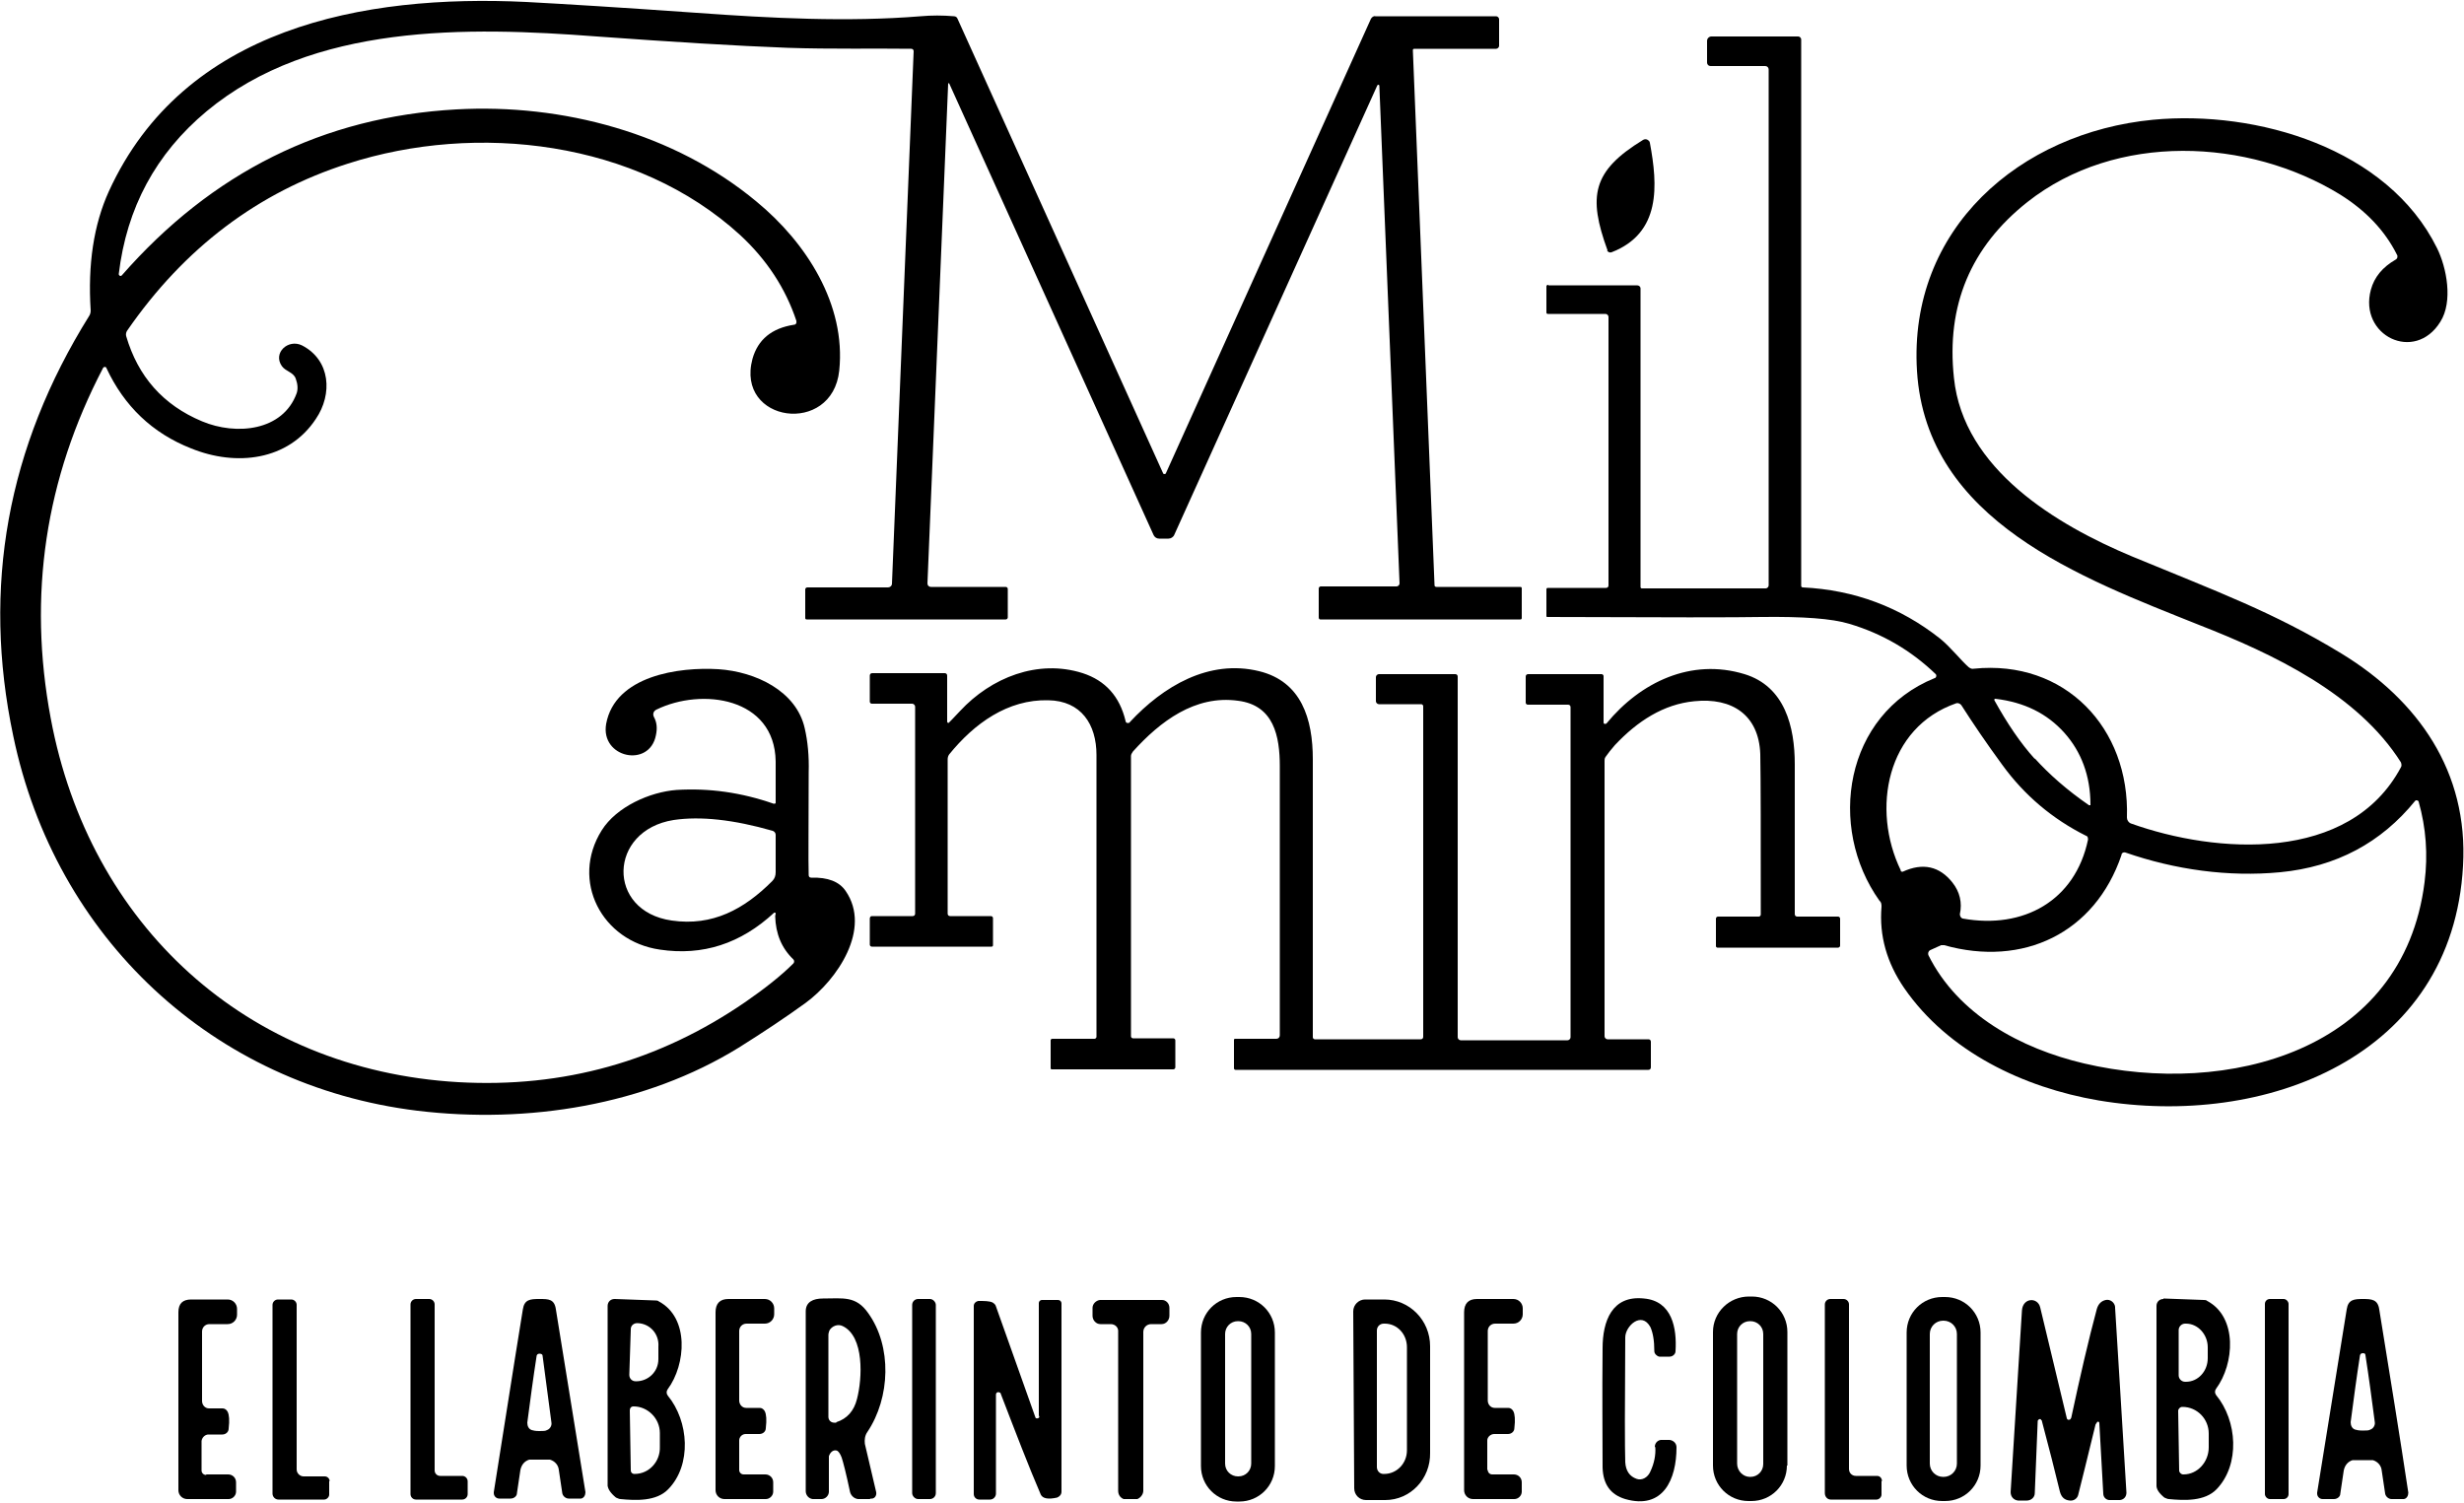
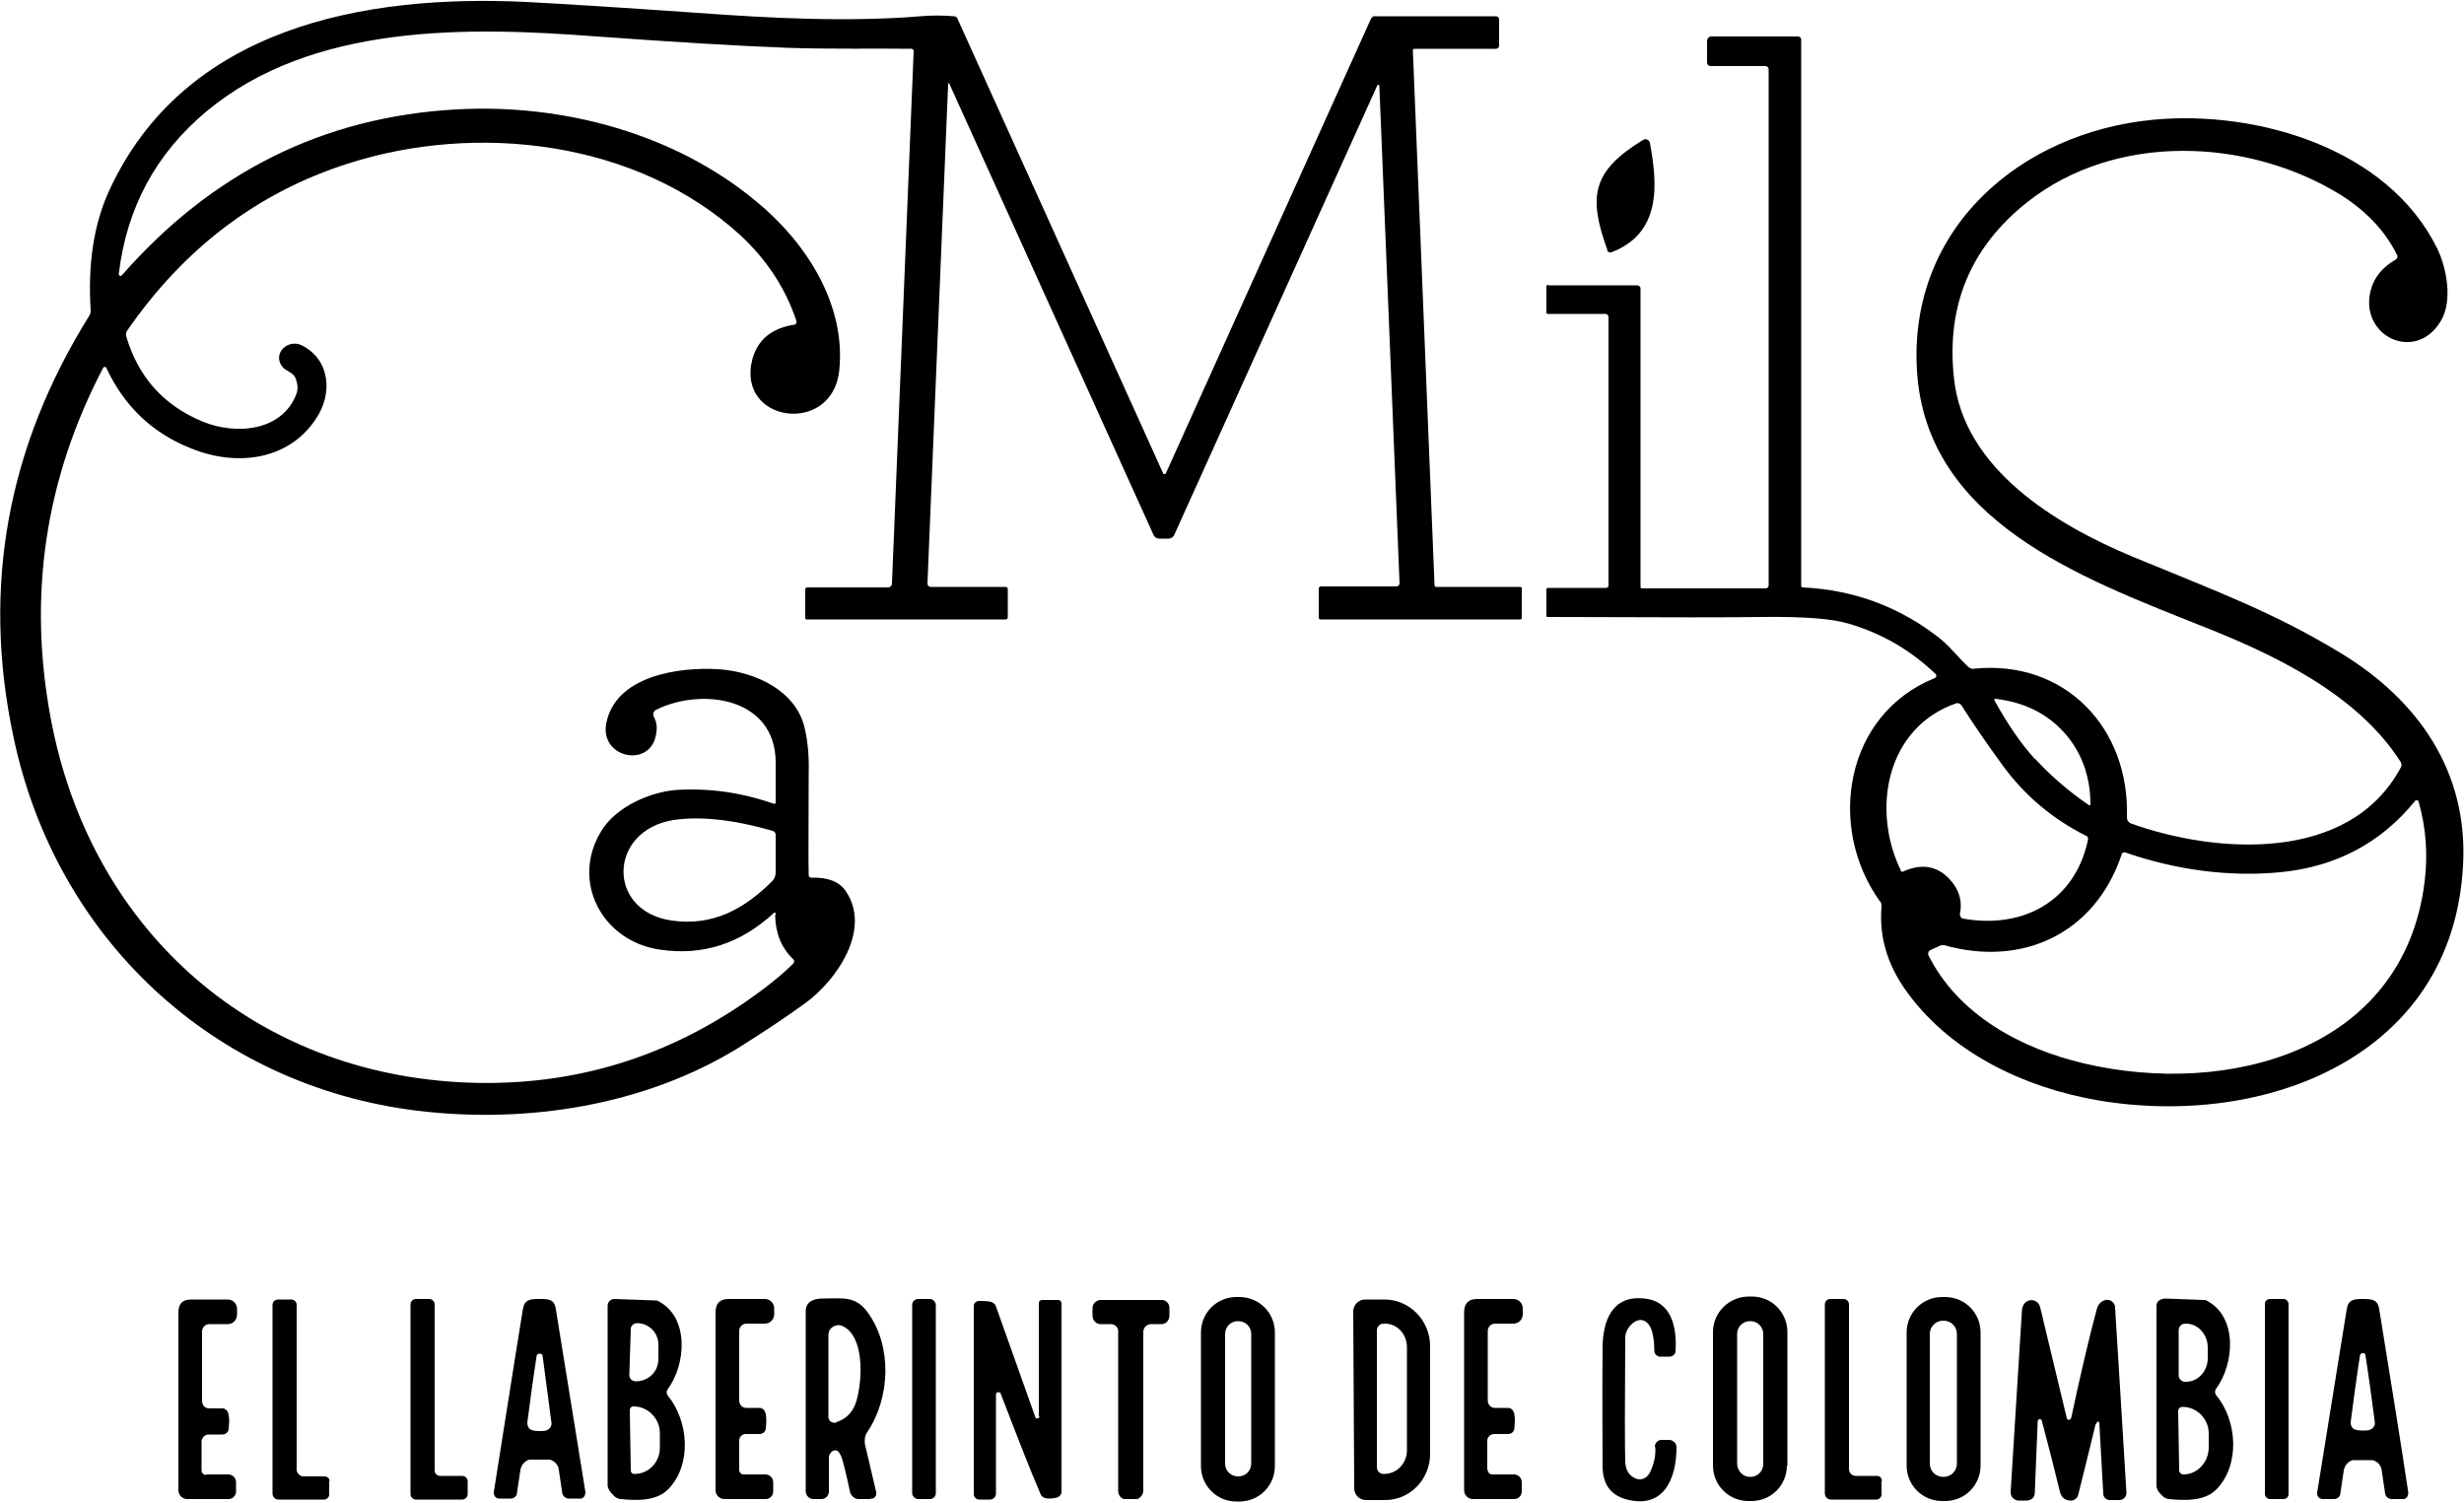
<svg xmlns="http://www.w3.org/2000/svg" id="Capa_1" viewBox="0 0 500 305">
  <path d="M157.4,185.4c0-.1,0-.2-.2-.2,0,0-.1,0-.1,0-6.8,6.3-14.5,8.8-23.2,7.5-11.8-1.7-18.2-14-11.8-24.2,3-4.8,9.8-7.8,15.2-8.2,6.6-.4,13.1.5,19.7,2.8.2,0,.4,0,.4-.2,0,0,0,0,0,0,0-1.5,0-4.3,0-8.4-.2-13-15-15-24.2-10.5-.6.3-.8.9-.5,1.5,0,0,0,0,0,0,.6,1.1.7,2.3.4,3.7-1.3,6.7-11.3,4.6-10.1-2.3,1.8-9.8,14.8-11.6,22.8-11.1,7.5.5,15.8,4.4,17.5,12,.6,2.6.9,5.6.8,9,0,10.7-.1,17.6,0,20.8,0,.3.2.5.5.5,0,0,0,0,0,0,3.4-.1,5.7.8,7,2.7,5.3,7.7-1.7,18-8.1,22.7-4,2.9-8.5,5.9-13.6,9.1-19,11.7-42.8,15.5-65.2,12.8-41.6-5.1-73.5-35.2-82-76-6.4-30.3-1.2-58.7,15.4-85.3.2-.3.3-.7.3-1.1-.6-9.3.6-17.4,3.7-24.2C37.3,5.6,73.7-1.2,106.8.4c7.5.4,19,1.1,34.5,2.2,15.2,1.1,30.7,1.9,45.5.7,2.2-.2,4.5-.2,6.8,0,.3,0,.6.2.7.5l41.7,92.2c0,.2.3.2.4.2,0,0,.1,0,.2-.2L278.2,3.8c.2-.3.5-.6.9-.5h24.5c.3,0,.6.3.6.6v5.4c0,.3-.3.6-.6.6h-16.6c-.2,0-.3.1-.3.3,0,0,0,0,0,0l4.4,108.6c0,.2.2.3.4.3h17c.2,0,.3.1.3.3v6c0,.2-.1.3-.3.3h-40.6c-.2,0-.3-.2-.3-.4h0v-5.9c0-.2.2-.4.4-.4h15.4c.3,0,.6-.3.6-.6,0,0,0,0,0,0l-4.1-101c0-.1-.1-.2-.2-.2,0,0-.1,0-.2.1l-41.2,91.2c-.2.5-.7.8-1.2.8h-1.9c-.5,0-.9-.3-1.1-.7l-41.5-91.7c0,0-.1,0-.2,0,0,0,0,0,0,.1l-4.2,101.4c0,.4.3.7.7.7,0,0,0,0,0,0h15.2c.2,0,.4.2.4.4v5.8c0,.2-.2.4-.4.4h-40.4c-.2,0-.3-.1-.3-.3h0v-5.8c0-.2.2-.4.4-.4h16.4c.4,0,.8-.3.8-.8l4.4-108c0-.3-.2-.5-.5-.5,0,0,0,0,0,0-7.1-.1-16.3.1-25.1-.2-10.6-.4-23.5-1.2-38.7-2.3-26.2-2-57.7-2.7-79.2,15.2-10.3,8.6-16.2,19.6-17.8,33,0,.2.1.3.3.4.1,0,.2,0,.3-.1,18.3-20.9,40.9-32.2,67.9-33.7,21.5-1.2,44.2,4.8,60.9,18.7,10.1,8.3,18.2,20.9,16.8,34.3-1.4,13.3-21.1,10.6-17.6-2.4,1.1-3.9,3.9-6.2,8.4-6.9.4,0,.6-.4.5-.7,0,0,0,0,0-.1-2.2-6.6-6-12.4-11.4-17.4-21-19.2-53.5-22.9-79.6-14.5-18.2,5.8-33.2,17.1-44.8,33.9-.2.3-.3.7-.2,1.1,2.4,8.2,7.5,14,15.4,17.3,6.9,2.9,16.4,2,19.2-5.7.3-.9.2-1.9-.2-3-.5-1.3-2-1.4-2.8-2.5-1.9-2.7,1.3-5.6,4.1-4.2,5.8,3,6.2,9.9,2.8,14.9-5.6,8.5-16.2,9.7-25.3,6-7.9-3.1-13.6-8.6-17.2-16.3,0-.2-.3-.3-.5-.2,0,0-.1,0-.2.2-11.7,22.4-15.3,46.1-10.6,71.1,7.8,41.8,39.6,71.3,82.7,73.8,21.3,1.2,40.7-4.2,58.3-16.3,3.9-2.7,7.2-5.3,9.7-7.8.2-.2.2-.6,0-.8,0,0,0,0,0,0-2.4-2.3-3.6-5.2-3.7-8.8ZM156.8,168.6c-8-2.3-14.7-3-20.1-2.2-13.3,2.1-13.7,18.5-.4,20.4,8.3,1.2,14.7-2.3,20.4-8,.5-.5.7-1.1.7-1.8v-7.6c0-.4-.3-.7-.6-.8Z" />
  <path d="M314.2,57.9h18c.4,0,.7.3.7.6h0v60.6c0,.2.1.3.3.3h25.1c.3,0,.6-.3.6-.6V14.1c0-.4-.3-.7-.7-.7h-11.1c-.4,0-.7-.3-.7-.7v-4.4c0-.5.4-.9.9-.9h17.6c.3,0,.6.3.6.6v110.9c0,.1.1.3.3.3,10.5.5,19.8,4,27.9,10.4,2.1,1.7,4.3,4.5,5.8,5.8.3.2.6.4,1,.3,18.5-1.9,31.7,12,31.1,30.2,0,.5.3,1,.8,1.2,17.3,6.2,44.4,8.1,54.8-11.4.2-.3.1-.7,0-1-8.8-13.9-25.9-22-41-27.9-23.7-9.5-55.3-21-57.2-51.5-1.8-28.9,20.9-48.4,47.9-51,21.1-2,47.6,5.8,57.6,26,2,4,3.3,10.9.7,15-5.2,8.4-16.6,2.8-14.1-6.5.7-2.6,2.4-4.6,5-6.1.4-.2.5-.7.3-1-2.5-5-6.4-9-11.5-12.2-18.7-11.5-45.5-12.7-63.5,1.5-11.5,9.1-16.5,21-14.9,35.7,1.9,18.5,20.8,29.8,36.1,36.2,17.4,7.2,28.7,11.3,42.5,19.7,15.6,9.5,25.8,24,24.7,43.1-2.1,38.8-40.2,53.3-74,47.6-15.2-2.6-30.5-9.9-39.4-22.8-3.5-5.1-5.1-10.6-4.6-16.5,0-.4,0-.9-.4-1.2-10.7-15-7.1-37.8,11.2-45.2.2,0,.4-.4.3-.6,0,0,0-.1-.1-.2-5-4.8-10.8-8.2-17.5-10.2-3.6-1.1-9.5-1.5-17.8-1.4-5.1.1-19.5.1-43.5,0-.1,0-.2,0-.2-.2h0v-5.4c0-.2.1-.3.3-.3h11.8c.3,0,.5-.2.5-.5h0v-54.5c0-.3-.3-.6-.6-.6h-11.7c-.2,0-.3-.1-.3-.3v-5.3c0-.2.2-.3.4-.3h0ZM412.9,153.9c2.9,3.2,6.5,6.4,11,9.5,0,0,.2,0,.3,0,0,0,0,0,0-.1,0-5.9-1.9-10.8-5.3-14.6-3.5-3.9-8.1-6.2-14-6.9-.1,0-.2,0-.2.2,0,0,0,0,0,.1,2.6,4.7,5.3,8.7,8.2,11.9ZM385.7,176.7c0,.2.3.2.4.2,0,0,0,0,0,0,4.1-1.9,7.5-1.1,10.1,2.2,1.5,1.9,2,4.1,1.5,6.4,0,.4.2.8.6.9,0,0,0,0,0,0,12.3,2.2,22.8-3.6,25.4-16,0-.3,0-.7-.4-.8-6.8-3.4-12.5-8.2-17-14.4-3.3-4.5-6-8.5-8.3-12.1-.2-.3-.7-.5-1-.4-14.2,4.9-17.3,21.5-11.3,33.9ZM430.5,173.5c-5.4,15.9-20,22.8-36,18.3-.2,0-.4,0-.6,0l-2.2,1c-.4.2-.5.6-.4,1,0,0,0,0,0,0,6,12.1,18.8,19,31.6,22,29,6.8,64.8-2.4,69.1-36.8.7-5.6.3-11-1.2-16.3,0-.2-.3-.3-.5-.3,0,0-.1,0-.2.1-6.9,8.5-16,13.4-27.4,14.5-10.5,1-21.3-.5-31.4-4-.3-.1-.7,0-.8.4,0,0,0,0,0,0Z" />
  <path d="M326.2,50.8c-4-11-3.1-16.1,7.2-22.4.5-.3,1-.1,1.3.3,0,0,.1.2.1.3,1.6,8.6,2.3,18.3-7.8,22.2-.3.1-.7,0-.9-.4,0,0,0,0,0,0Z" />
-   <path d="M192.5,146.7c.2-.2,1-1,2.3-2.4,6.3-6.8,15.8-10.6,24.9-7.7,4.6,1.5,7.5,4.7,8.7,9.7,0,.3.3.5.6.4.1,0,.2,0,.3-.2,6.7-7.2,16-12.8,26.2-10.3,8.6,2.1,10.9,9.7,10.9,17.9,0,12.4,0,31.2,0,56.4,0,.2.2.4.4.4h21.5c.3,0,.5-.2.5-.5v-67.1c0-.2-.2-.4-.4-.4h-8.6c-.3,0-.6-.3-.6-.6v-4.9c0-.3.3-.6.6-.6h15.5c.3,0,.5.2.5.5v73.2c0,.3.3.6.6.6h21.7c.3,0,.6-.3.6-.6h0v-67c0-.3-.2-.5-.5-.5h-8.2c-.2,0-.4-.2-.4-.4h0v-5.3c0-.3.2-.5.5-.5h14.9c.2,0,.4.2.4.4v9.4c0,.2.1.3.3.3.1,0,.2,0,.3-.1,6.9-8.4,17.2-13.3,28-10,8.2,2.5,10.2,10.7,10.2,18.3,0,4.6,0,14.7,0,30.4,0,.3.2.5.5.5h8.3c.2,0,.4.2.4.4h0v5.5c0,.2-.2.4-.4.4h-24.5c-.1,0-.3-.1-.3-.3h0v-5.6c0-.2.2-.4.4-.4h8.3c.2,0,.4-.2.4-.4,0-16.5,0-27.3-.1-32.6-.3-7.9-5.7-11.5-13.4-10.7-6.2.6-11.5,4-16.1,8.9-.8.9-1.4,1.7-1.9,2.4-.2.3-.2.5-.2.8v55.9c0,.3.3.6.6.6h8.3c.3,0,.5.2.5.5h0v5.2c0,.3-.2.5-.5.5h-83.8c-.1,0-.3-.1-.3-.3h0v-5.8c0-.1.1-.2.2-.2h8.4c.4,0,.7-.3.7-.7h0c0-32,0-50.2,0-54.6,0-6.1-1.2-12.4-8.5-13.3-8.7-1.2-15.8,4.2-21.3,10.3-.2.3-.4.6-.4.9v56.9c0,.2.2.4.4.4h8.2c.2,0,.4.2.4.4h0v5.5c0,.2-.2.4-.4.4h-24.7c-.1,0-.2-.1-.2-.2v-5.7c0-.1.1-.3.3-.3h8.6c.2,0,.4-.2.4-.4h0c0-34.5,0-53.5,0-57.2,0-6.2-3.1-11-9.8-11.1-8.2-.2-15,4.7-20.1,11-.2.3-.3.6-.3,1v31.3c0,.3.2.5.5.5h8.3c.2,0,.4.2.4.4h0v5.5c0,.2-.1.3-.3.3h-24.3c-.2,0-.4-.2-.4-.4h0v-5.3c0-.3.2-.5.4-.5h8.3c.3,0,.5-.2.5-.5v-42c0-.3-.3-.6-.6-.6h-8.2c-.2,0-.4-.2-.4-.4v-5.3c0-.3.2-.5.5-.5h14.7c.3,0,.5.2.5.5v9.3c0,.2.1.3.3.3,0,0,.1,0,.2,0Z" />
  <path d="M258.7,297.5c0,4-3.2,7.2-7.2,7.2h-.6c-4,0-7.2-3.2-7.2-7.2h0v-27.1c0-4,3.2-7.2,7.2-7.2h.6c4,0,7.2,3.2,7.2,7.2h0v27.1ZM253.9,270.7c0-1.5-1.2-2.6-2.6-2.6h-.1c-1.5,0-2.6,1.2-2.6,2.6v26.3c0,1.5,1.2,2.6,2.6,2.6h.1c1.5,0,2.6-1.2,2.6-2.6v-26.3Z" />
  <path d="M362.6,297.4c0,4-3.2,7.2-7.2,7.2h-.6c-4,0-7.2-3.2-7.2-7.2h0v-27.1c0-4,3.3-7.2,7.3-7.2h.6c4,0,7.2,3.2,7.2,7.2h0v27.1ZM357.8,270.7c0-1.5-1.2-2.6-2.6-2.6h-.1c-1.5,0-2.6,1.2-2.6,2.6v26.3c0,1.5,1.2,2.7,2.6,2.7h.1c1.5,0,2.6-1.2,2.6-2.6h0v-26.3Z" />
  <path d="M401.9,297.4c0,4-3.2,7.2-7.2,7.2h-.6c-4,0-7.2-3.2-7.2-7.2h0s0-27,0-27c0-4,3.2-7.2,7.2-7.2h.6c4,0,7.2,3.2,7.2,7.2h0s0,27,0,27ZM397.1,270.7c0-1.5-1.2-2.7-2.7-2.7h-.1c-1.5,0-2.7,1.2-2.7,2.7h0s0,26.3,0,26.3c0,1.5,1.2,2.7,2.7,2.7h.1c1.5,0,2.7-1.2,2.7-2.7h0s0-26.3,0-26.3Z" />
  <path d="M335.8,293.6c0-.7.5-1.3,1.2-1.4,0,0,.1,0,.2,0h1.6c.8.1,1.4.7,1.4,1.5,0,6.5-2.7,12.7-10.4,10.5-3-.9-4.5-3-4.6-6.4,0-6.6-.1-14.7,0-24.2,0-5.5,1.9-10.8,8.4-10.1,5.7.5,6.7,6,6.4,10.7,0,.6-.6,1.1-1.2,1.1h-2.1c-.5-.1-1-.6-1-1.1,0-2.2-.3-3.8-.8-4.9-1.8-3.3-5.1-.2-5.1,2.1-.1,14-.1,22.4,0,25.3.1,1.8.9,2.9,2.3,3.4,1.1.4,2.3-.3,2.8-1.5.8-1.7,1.1-3.4,1-4.9Z" />
  <path d="M41.9,299.2h4.4c.9,0,1.6.7,1.6,1.6v1.9c0,.8-.7,1.5-1.5,1.5h-8.4c-1,0-1.8-.8-1.8-1.8,0-14.4,0-26.4,0-36.1,0-1.8.9-2.6,2.6-2.6,4.8,0,7.2,0,7.4,0,1.1,0,1.9.9,1.9,1.9h0v1.2c0,1-.8,1.9-1.9,1.9h-3.7c-.9,0-1.5.7-1.5,1.5v14.1c0,.8.6,1.5,1.4,1.5h2.8c.4,0,.8.3,1,.7.3.6.4,1.7.2,3.4,0,.7-.6,1.2-1.3,1.2h-2.8c-.7,0-1.3.6-1.4,1.3v6c0,.5.4.9.9.9h0Z" />
  <path d="M66.8,300.5v2.8c0,.5-.5,1-1,1h-9.3c-.7,0-1.2-.6-1.2-1.2h0v-38.3c0-.6.5-1.1,1.1-1.1,0,0,0,0,0,0h2.7c.6,0,1.1.5,1.1,1.1v33.4c0,.8.7,1.4,1.4,1.4h4.3c.6,0,1,.5,1,1,0,0,0,0,0,0Z" />
  <path d="M83.3,303.1v-38.4c0-.6.5-1.1,1.1-1.1h2.7c.6,0,1.1.5,1.1,1.1h0v33.7c0,.6.5,1.1,1.1,1.1h4.5c.6,0,1.1.5,1.1,1.1h0v2.6c0,.6-.5,1.1-1.1,1.1h-9.4c-.6,0-1.1-.5-1.1-1.1h0Z" />
  <path d="M109.5,263.6c1.8,0,3,0,3.3,2.1,2.2,13.6,4.2,25.9,6,37.1,0,.6-.3,1.2-.9,1.3,0,0-.1,0-.2,0h-2.3c-.6,0-1.2-.5-1.3-1.1l-.7-4.7c-.1-1-.8-1.8-1.8-2.1-.2,0-.9,0-2.1,0s-2,0-2.1,0c-1,.3-1.6,1.1-1.8,2.1l-.7,4.7c0,.6-.6,1.1-1.3,1.1h-2.3c-.6,0-1.1-.5-1.1-1.1,0,0,0-.1,0-.2,1.8-11.2,3.7-23.6,5.9-37.1.3-2,1.5-2.1,3.3-2.1ZM109.5,290.4c.7,0,1.2,0,1.5-.2.6-.2,1-.9.9-1.5-.6-4.6-1.2-9.1-1.8-13.6,0-.2-.2-.4-.6-.4-.3,0-.5.1-.6.4-.7,4.5-1.3,9-1.9,13.6,0,.7.3,1.3.9,1.5.3.1.8.2,1.5.2Z" />
  <path d="M124.8,263.6l8.2.3c.2,0,.5,0,.7.2,6.2,3.3,5.5,12.8,1.8,17.8-.3.4-.3.9,0,1.3,4.3,5.2,4.9,14.1.1,19-2.4,2.5-6.6,2.3-9.7,2-.3,0-.6-.2-.9-.3-1.1-.9-1.6-1.7-1.7-2.4,0-8.8,0-20.9,0-36.5,0-.8.6-1.4,1.4-1.4,0,0,0,0,0,0ZM128,269.8l-.3,9.2c0,.7.5,1.3,1.3,1.3,0,0,0,0,0,0h.1c2.4,0,4.5-1.9,4.5-4.5v-2.5c.2-2.6-1.7-4.7-4.2-4.8,0,0,0,0,0,0h-.1c-.7,0-1.3.5-1.3,1.2,0,0,0,0,0,0ZM127.8,286.2l.2,12.2c0,.4.3.7.7.7h.1c2.9,0,5.2-2.5,5.1-5.5v-2.8c0-3-2.5-5.4-5.3-5.4,0,0,0,0,0,0h-.1c-.4,0-.7.3-.7.8Z" />
  <path d="M150,298.3c0,.5.4.9.9.9h4.4c.9,0,1.6.7,1.6,1.6v1.9c0,.8-.7,1.5-1.5,1.5h-8.4c-1,0-1.8-.8-1.8-1.8,0-14.4,0-26.4,0-36.1,0-1.8.9-2.7,2.6-2.7h7.4c1.1,0,1.9.9,1.9,1.9h0v1.2c0,1-.8,1.9-1.9,1.9h-3.7c-.9,0-1.5.7-1.5,1.5,0,0,0,0,0,0v14.1c0,.8.6,1.5,1.4,1.5h2.8c.4,0,.8.3,1,.7.3.6.4,1.7.2,3.4,0,.7-.6,1.2-1.3,1.2h-2.8c-.7,0-1.3.6-1.3,1.3v6Z" />
  <path d="M176.5,304.2h-2.4c-.8-.1-1.4-.7-1.6-1.4-.8-3.8-1.4-6.1-1.7-7-.3-.8-.6-1.2-.9-1.4-.7-.3-1.4.2-1.7,1.1,0,.2,0,.3,0,.5,0,.7,0,2.9,0,6.7,0,.8-.7,1.5-1.5,1.5,0,0,0,0,0,0h-1.8c-.8-.1-1.4-.8-1.4-1.6,0-22.4,0-34.5,0-36.5,0-1.9,1.5-2.6,3.5-2.6,4.1,0,6.7-.6,9.2,3,4.8,6.7,4.5,17.1-.2,24.1-.5.7-.6,1.6-.5,2.4l2.3,9.8c.1.6-.2,1.2-.8,1.3,0,0-.2,0-.3,0ZM169.7,288.6c2.2-.7,3.6-2.3,4.2-4.7,1.1-4.2,1.5-12.7-2.9-14.8-1-.5-2.2,0-2.7.9-.1.3-.2.6-.2.9v16.6c0,.7.5,1.2,1.2,1.2.1,0,.2,0,.4,0Z" />
  <rect x="185.1" y="263.6" width="4.8" height="40.6" rx="1.2" ry="1.2" />
  <path d="M274.6,266.1c0-1.3,1.1-2.4,2.4-2.4h3.9c5.1,0,9.3,4.2,9.3,9.5v21.6c.1,5.3-4,9.6-9.1,9.6,0,0,0,0,0,0h-3.9c-1.3,0-2.4-1-2.4-2.4,0,0,0,0,0,0l-.2-35.9ZM279.4,269.9v27.8c0,.8.6,1.4,1.3,1.4h.2c2.5,0,4.6-2.1,4.6-4.8v-20.9c0-2.7-2-4.8-4.5-4.8h-.2c-.8,0-1.4.6-1.4,1.4h0Z" />
  <path d="M301.9,298.3c0,.5.4.9.9.9h4.4c.9,0,1.6.7,1.6,1.6v1.9c0,.8-.7,1.5-1.5,1.5h-8.4c-1,0-1.8-.8-1.8-1.8,0-14.4,0-26.4,0-36.1,0-1.8.9-2.7,2.6-2.7,4.8,0,7.2,0,7.4,0,1.1,0,1.9.9,1.9,1.9s0,0,0,0v1.2c0,1-.8,1.9-1.9,1.9h-3.7c-.9,0-1.5.7-1.5,1.5v14.1c0,.8.6,1.5,1.4,1.5h2.8c.4,0,.8.3,1,.7.3.6.4,1.7.2,3.4,0,.7-.6,1.2-1.3,1.2h-2.8c-.7,0-1.4.6-1.4,1.3h0v6Z" />
  <path d="M381.8,300.5v2.8c0,.5-.5,1-1,1h-9.3c-.7,0-1.2-.6-1.2-1.3v-38.3c0-.6.5-1.1,1.1-1.1,0,0,0,0,0,0h2.7c.6,0,1.1.5,1.1,1.1v33.4c0,.8.6,1.4,1.4,1.4h4.3c.6,0,1,.5,1,1.1,0,0,0,0,0,0Z" />
  <path d="M439,263.5l8.2.3c.2,0,.5,0,.7.2,6.2,3.3,5.5,12.8,1.8,17.8-.3.4-.3.9,0,1.3,4.3,5.2,4.9,14.1.1,19.1-2.4,2.5-6.6,2.3-9.7,2-.3,0-.6-.2-.9-.3-1.1-.9-1.6-1.7-1.6-2.4,0-8.8,0-21,0-36.5,0-.8.6-1.4,1.4-1.4,0,0,0,0,0,0ZM442.1,269.9v9.2c0,.7.6,1.3,1.3,1.3h.2c2.4,0,4.4-2.1,4.4-4.8h0v-2.2c0-2.6-2-4.8-4.4-4.8h-.2c-.7,0-1.3.6-1.3,1.3h0ZM442,286.3l.2,12.1c0,.4.4.8.8.8h.1c2.8,0,5.1-2.5,5.1-5.5v-2.8c0-3-2.4-5.4-5.3-5.4,0,0,0,0,0,0h-.1c-.4,0-.8.4-.8.8Z" />
  <rect x="459.6" y="263.6" width="4.8" height="40.6" rx="1" ry="1" />
  <path d="M479.5,296.3c-1.3,0-2,0-2.1,0-1,.3-1.6,1.1-1.8,2.1l-.7,4.7c0,.6-.6,1.1-1.3,1.1h-2.3c-.6,0-1.1-.5-1.1-1.1,0,0,0-.1,0-.2,1.8-11.2,3.8-23.6,6-37.2.3-2,1.5-2.1,3.3-2.1,1.8,0,3,.1,3.3,2.1,2.2,13.6,4.2,25.9,5.9,37.2,0,.6-.3,1.2-.9,1.3,0,0-.1,0-.2,0h-2.3c-.6,0-1.2-.5-1.3-1.1l-.7-4.7c-.1-1-.8-1.8-1.8-2.1-.2,0-.9,0-2.1,0ZM479.5,290.3c.7,0,1.2,0,1.5-.2.6-.2,1-.9.9-1.5-.6-4.6-1.2-9.1-1.9-13.6,0-.3-.2-.4-.5-.4s-.5.1-.6.4c-.7,4.5-1.3,9-1.9,13.6,0,.7.3,1.3.9,1.5.3.1.8.2,1.5.2Z" />
  <path d="M210.8,287.3v-22.9c0-.3.3-.6.6-.6h3.3c.4,0,.7.3.7.7h0v38.2c0,.6-.4,1-.9,1.2-1.8.4-2.9.2-3.3-.6-2.5-5.8-5.1-12.6-8.1-20.4,0-.1-.1-.3-.2-.3-.1,0-.2-.1-.3-.1-.3,0-.5.2-.5.5,0,6,0,12.7,0,20.1,0,.6-.5,1.2-1.2,1.2h-2.2c-.6,0-1.1-.5-1.1-1.1v-38.2c0-.5.4-.9.9-1,1.3,0,2.2,0,2.9.3.3.2.6.4.7.8l8,22.5c0,.2.3.3.5.2.2,0,.3-.2.3-.4Z" />
  <path d="M229.5,263.8c3,0,5.1,0,6.3,0,.8,0,1.5.7,1.5,1.6v1.6c0,.9-.7,1.7-1.6,1.7h-2.1c-.9,0-1.6.7-1.6,1.6v32.2c0,.7-.5,1.4-1.2,1.7,0,0-.5,0-1.4,0-.8,0-1.3,0-1.4,0-.7-.3-1.1-.9-1.1-1.7v-32.2c.1-.9-.6-1.6-1.5-1.6h-2.1c-.9,0-1.6-.8-1.6-1.7v-1.6c0-.8.7-1.5,1.5-1.6,1.2,0,3.3,0,6.3,0Z" />
  <path d="M414.2,288.2c0-.2-.2-.3-.4-.2-.1,0-.2.2-.3.3l-.6,14.7c0,.9-.8,1.5-1.6,1.5,0,0,0,0,0,0h-1.8c-.9-.1-1.5-.8-1.5-1.7,0,0,0,0,0,0,1.5-23.6,2.2-35.9,2.3-36.9.2-2.6,3.2-2.7,3.7-.6,2.6,10.9,4.4,18.4,5.4,22.5,0,.2.3.4.5.3.2,0,.3-.2.4-.4,1.8-8.4,3.5-15.8,5.2-22.1.3-1,.9-1.6,1.8-1.8.9-.2,1.8.5,1.9,1.4,0,0,0,.1,0,.2.7,10.7,1.4,23.2,2.3,37.5,0,.8-.5,1.4-1.3,1.5,0,0,0,0,0,0h-1.9c-.8.1-1.5-.5-1.5-1.3l-.8-14.3c0-.2-.1-.3-.3-.3,0,0,0,0-.1,0,0,0,0,.1-.2.3,0,.1-.2.2-.2.4-1.6,6.6-2.8,11.4-3.5,14.2-.2.7-.9,1.2-1.7,1.1-1.1-.1-1.7-.7-2-1.8-1-4.1-2.2-8.9-3.7-14.5Z" />
</svg>